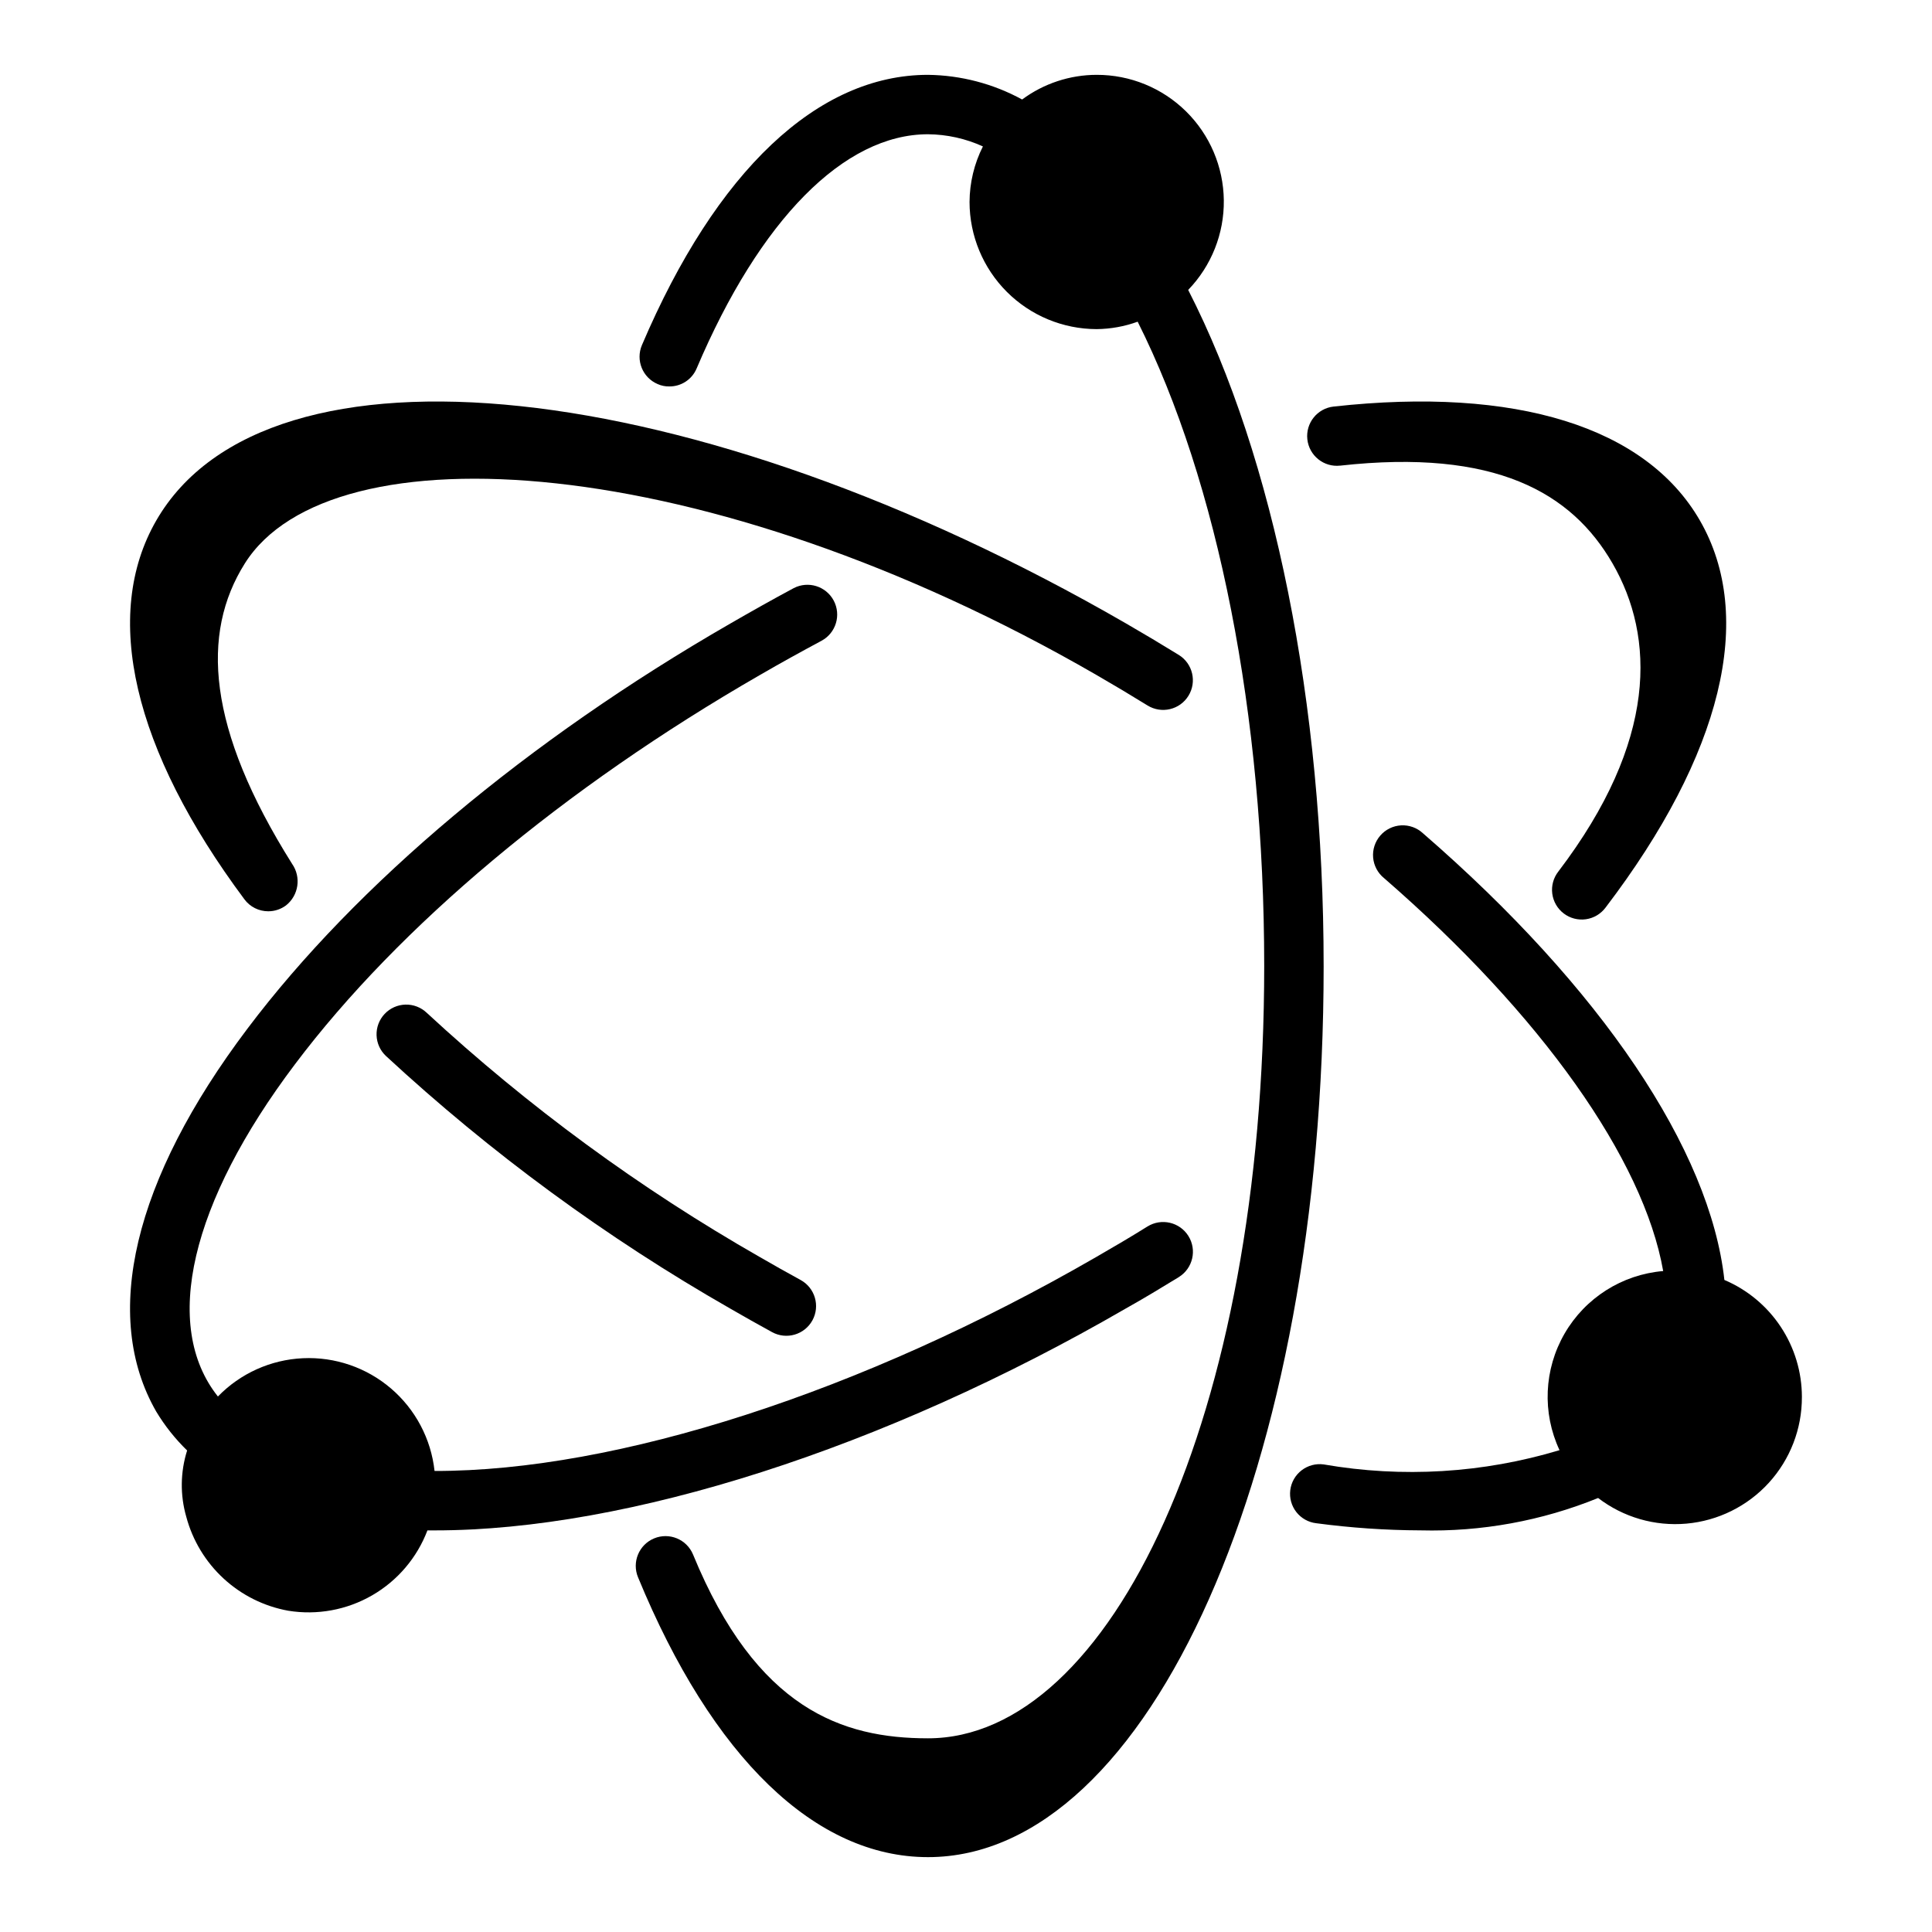
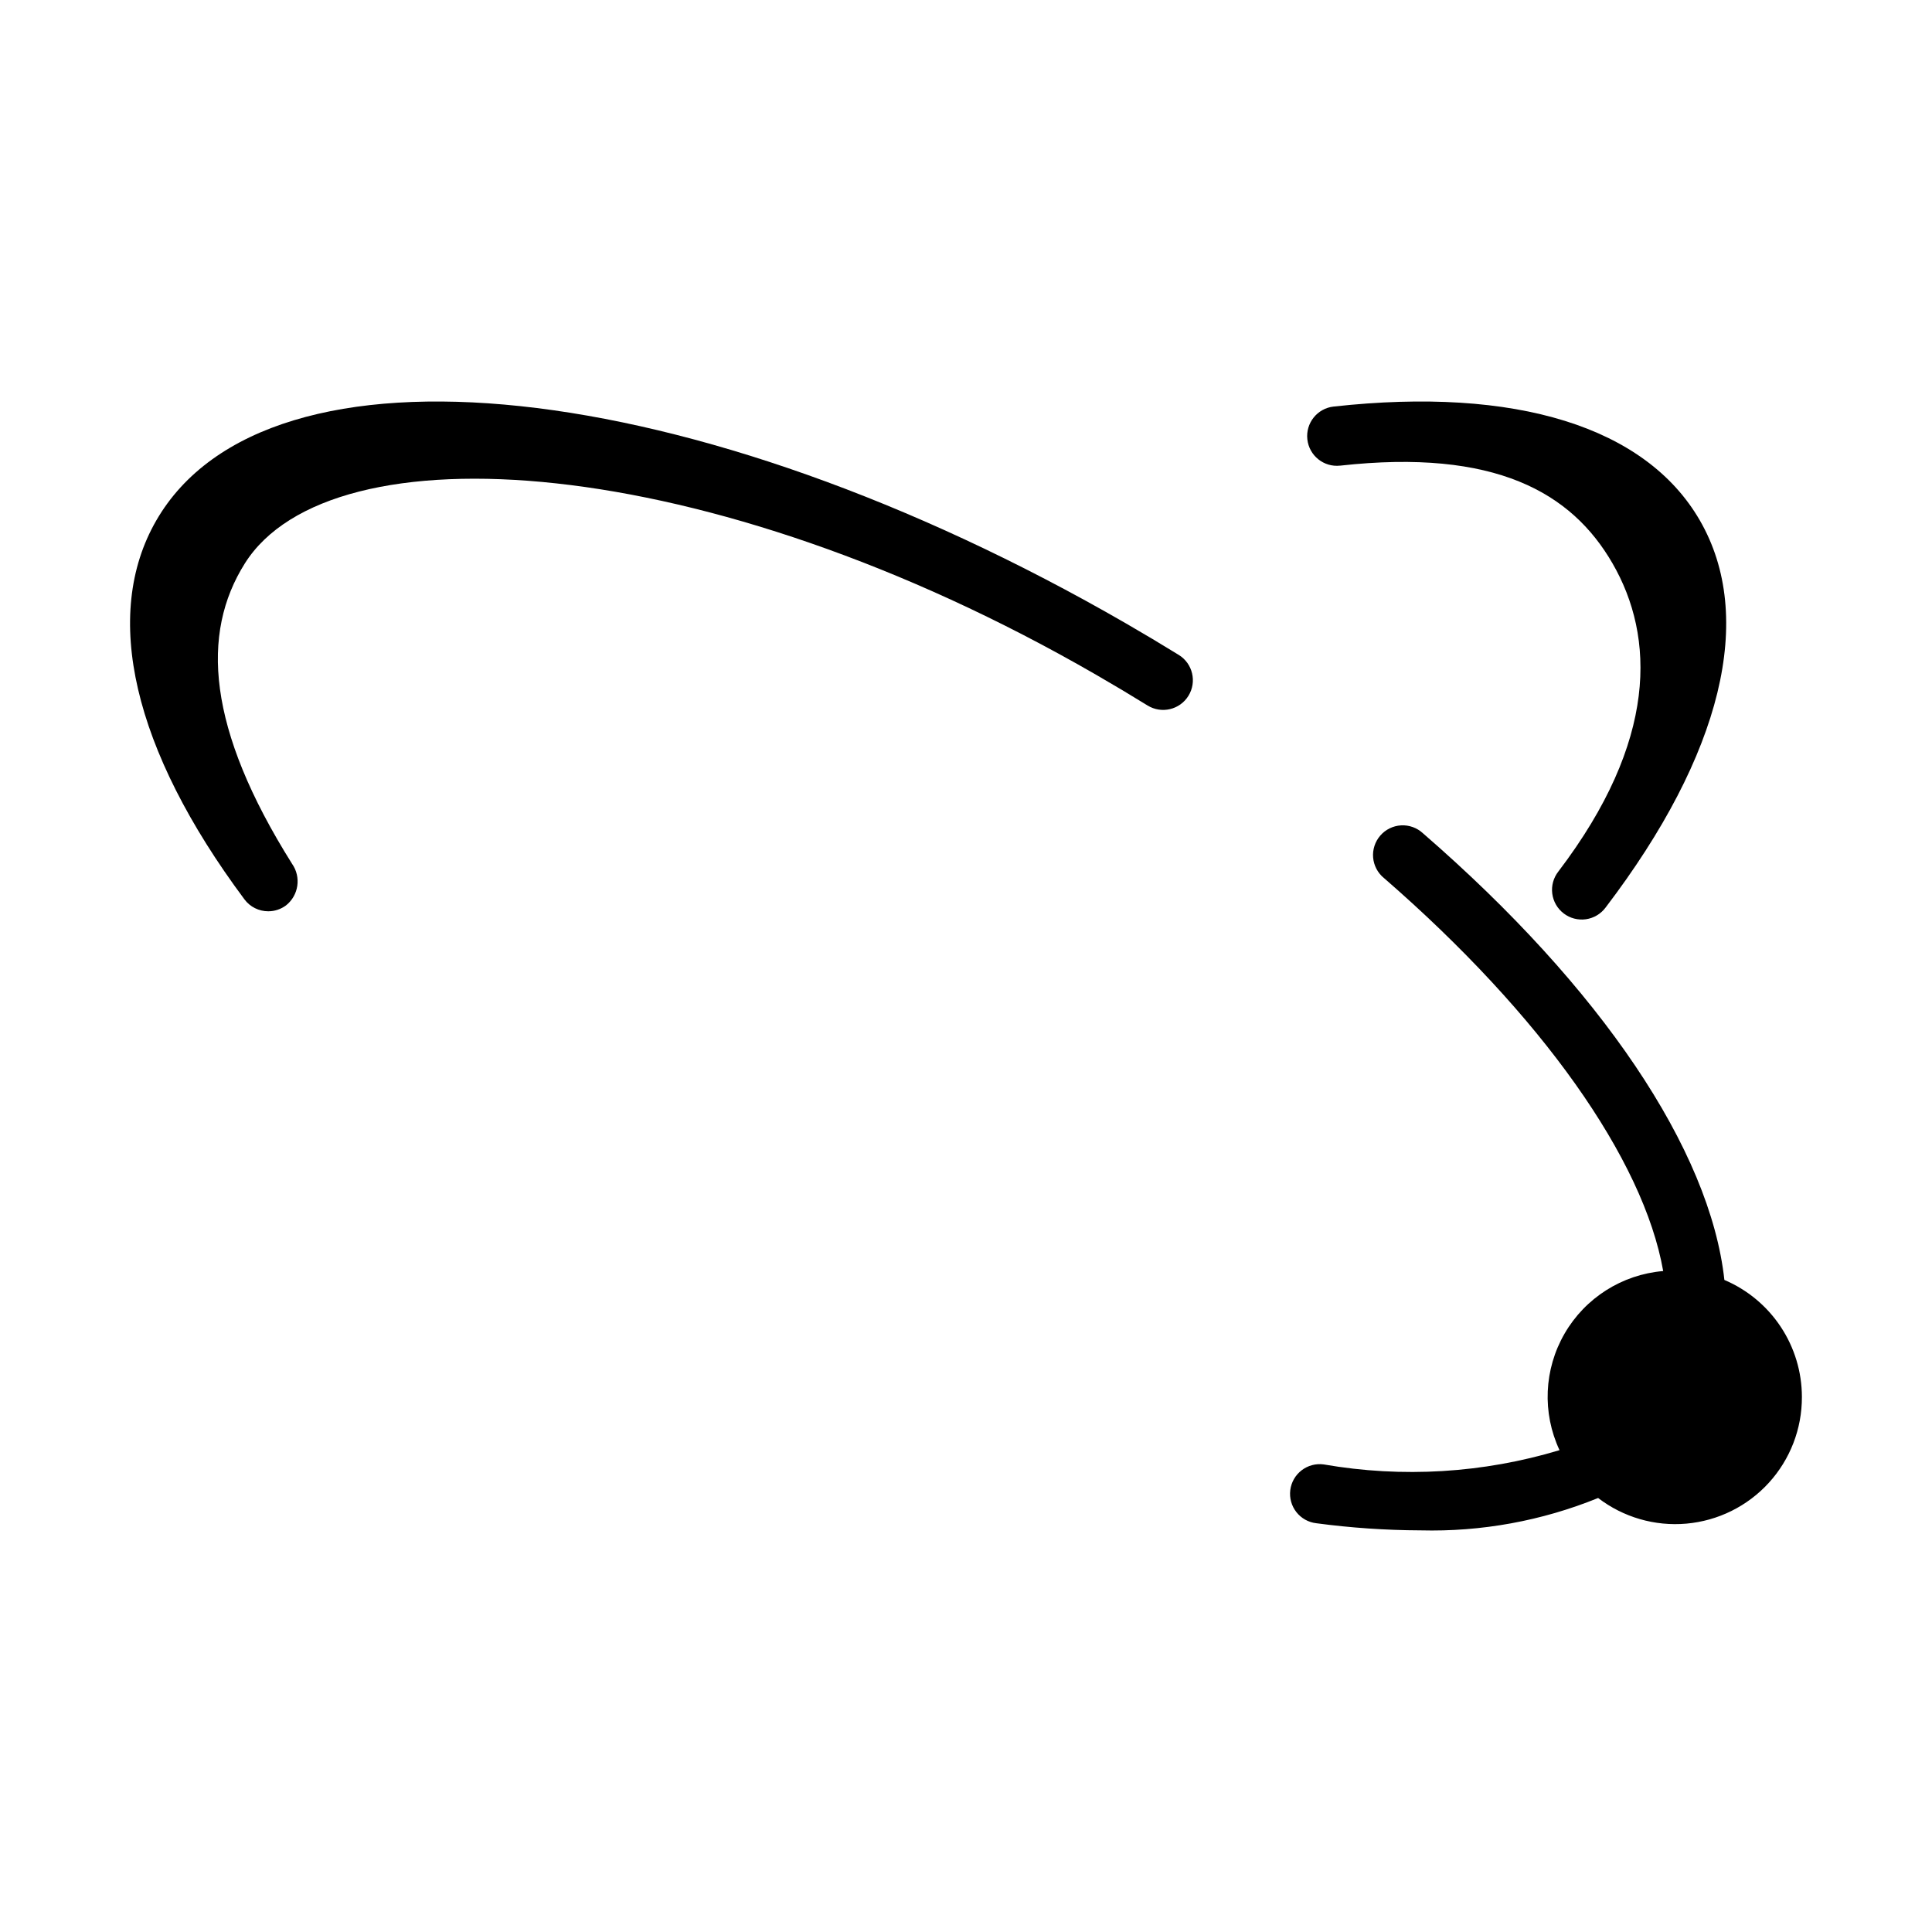
<svg xmlns="http://www.w3.org/2000/svg" fill="#000000" width="800px" height="800px" version="1.1" viewBox="144 144 512 512">
  <g>
    <path d="m215.1 385.5c1.691 0 3.34-0.547 4.695-1.559 3.367-2.668 4.074-7.496 1.609-11.016-22.562-35.902-24.223-61.023-12.516-79.617 22.777-36.176 122.15-30.211 225.62 29.527 4.617 2.664 9.152 5.371 13.605 8.125 3.703 2.285 8.555 1.137 10.836-2.562 2.285-3.703 1.137-8.555-2.562-10.836-4.586-2.828-9.258-5.617-14.012-8.363-114.69-66.211-227.55-78.203-256.95-27.281-14.484 25.098-6.191 60.754 23.348 100.41h-0.004c1.488 2 3.832 3.176 6.32 3.172z" />
-     <path d="m345.41 477.16c-31.805-18.16-61.434-39.887-88.32-64.758-1.516-1.445-3.547-2.227-5.641-2.172-2.098 0.059-4.082 0.945-5.519 2.473s-2.207 3.562-2.137 5.656c0.07 2.098 0.969 4.078 2.504 5.504 27.773 25.707 58.383 48.16 91.238 66.934 3.691 2.133 7.383 4.211 11.078 6.234 3.816 2.086 8.598 0.684 10.688-3.129 2.086-3.816 0.684-8.598-3.129-10.688-3.586-1.957-7.172-3.977-10.762-6.055z" />
-     <path d="m456.44 482.42c-4.644 2.832-9.289 5.668-14.09 8.344-64.16 37.156-132.02 58.805-183.03 58.805h-2.047c-2.754 7.254-7.93 13.332-14.648 17.211-6.715 3.879-14.566 5.32-22.227 4.082-6.402-1.16-12.348-4.113-17.133-8.523-4.789-4.41-8.223-10.09-9.902-16.379-1.656-5.75-1.578-11.859 0.227-17.566-3.16-3.07-5.91-6.535-8.188-10.312-14.562-25.348-6.062-61.402 24.168-101.47 28.812-38.258 74.234-76.438 128-107.38 5.59-3.227 11.18-6.375 16.766-9.367 3.844-1.996 8.574-0.523 10.605 3.297 2.031 3.824 0.602 8.57-3.203 10.637-5.434 2.914-10.863 5.902-16.297 9.055-51.957 29.91-95.723 66.594-123.28 103.2-27.637 36.652-35.344 69.25-20.414 88.035h0.004c5.941-6.125 13.996-9.754 22.523-10.145 8.523-0.395 16.879 2.477 23.359 8.031 6.481 5.551 10.605 13.363 11.527 21.848 48.254 0.078 113.28-20.859 175.31-56.68 4.644-2.676 9.211-5.352 13.617-8.109h0.004c3.695-2.293 8.551-1.164 10.852 2.527s1.18 8.547-2.508 10.855z" />
    <path d="m499.15 267.4c41.082-4.555 61.355 7.133 72.188 25.91 11.238 19.461 12.039 46.988-14.363 81.656-1.297 1.656-1.879 3.766-1.609 5.856 0.27 2.086 1.363 3.981 3.039 5.254 1.672 1.277 3.789 1.828 5.875 1.535 2.082-0.297 3.961-1.414 5.219-3.106 30.891-40.555 39.762-76.984 24.98-102.59-14.312-24.797-48.766-35.508-97.062-30.172-4.32 0.477-7.438 4.367-6.957 8.691 0.477 4.32 4.367 7.438 8.691 6.961z" />
    <path d="m621.52 514.22c0.031 8.41-3.098 16.523-8.762 22.738-5.668 6.215-13.461 10.074-21.836 10.82s-16.727-1.68-23.402-6.793c-14.934 6.07-30.961 8.992-47.074 8.578-9.242-0.035-18.473-0.668-27.633-1.891-2.082-0.242-3.977-1.309-5.269-2.957-1.293-1.648-1.871-3.75-1.609-5.828 0.262-2.078 1.344-3.965 3.008-5.242 1.66-1.277 3.762-1.84 5.84-1.559 20.844 3.621 42.246 2.328 62.504-3.777-4.633-9.902-4.129-21.445 1.348-30.906 5.477-9.461 15.234-15.645 26.125-16.562-5.195-29.598-32.195-67.855-73.996-104.15v0.004c-1.652-1.348-2.688-3.305-2.871-5.426-0.184-2.121 0.504-4.227 1.898-5.836 1.395-1.609 3.383-2.586 5.512-2.703 2.125-0.117 4.207 0.633 5.773 2.078 47.312 41.012 76.121 83.914 79.902 118.39 6.086 2.586 11.281 6.902 14.934 12.418s5.606 11.98 5.609 18.598z" />
-     <path d="m494.78 400c0 132.41-46.051 236.16-104.86 236.16-29.836 0-57.152-26.371-76.832-74.156-1.672-4.019 0.23-8.637 4.254-10.312 4.019-1.672 8.637 0.23 10.312 4.25 16.844 41.016 39.594 48.73 62.266 48.73 48.336 0 89.109-85.176 89.109-204.67 0-66.441-12.203-128.23-33.535-170.75h0.004c-3.484 1.266-7.16 1.93-10.863 1.969-8.934-0.012-17.496-3.562-23.812-9.879-6.316-6.316-9.871-14.883-9.883-23.812 0.027-5.117 1.238-10.156 3.543-14.723-4.574-2.086-9.535-3.184-14.562-3.227-22.199 0-44.555 22.594-61.324 62.109-1.234 2.894-4.094 4.758-7.242 4.723-1.055 0.02-2.106-0.195-3.07-0.629-3.996-1.699-5.863-6.312-4.172-10.312 19.68-46.207 46.605-71.637 75.809-71.637 8.727 0.109 17.297 2.352 24.953 6.535 5.719-4.238 12.645-6.527 19.762-6.535 8.859-0.016 17.367 3.465 23.676 9.684 6.309 6.223 9.906 14.68 10.012 23.539 0.109 8.859-3.285 17.402-9.441 23.773 22.828 44.633 35.895 109.66 35.895 179.17z" />
  </g>
</svg>